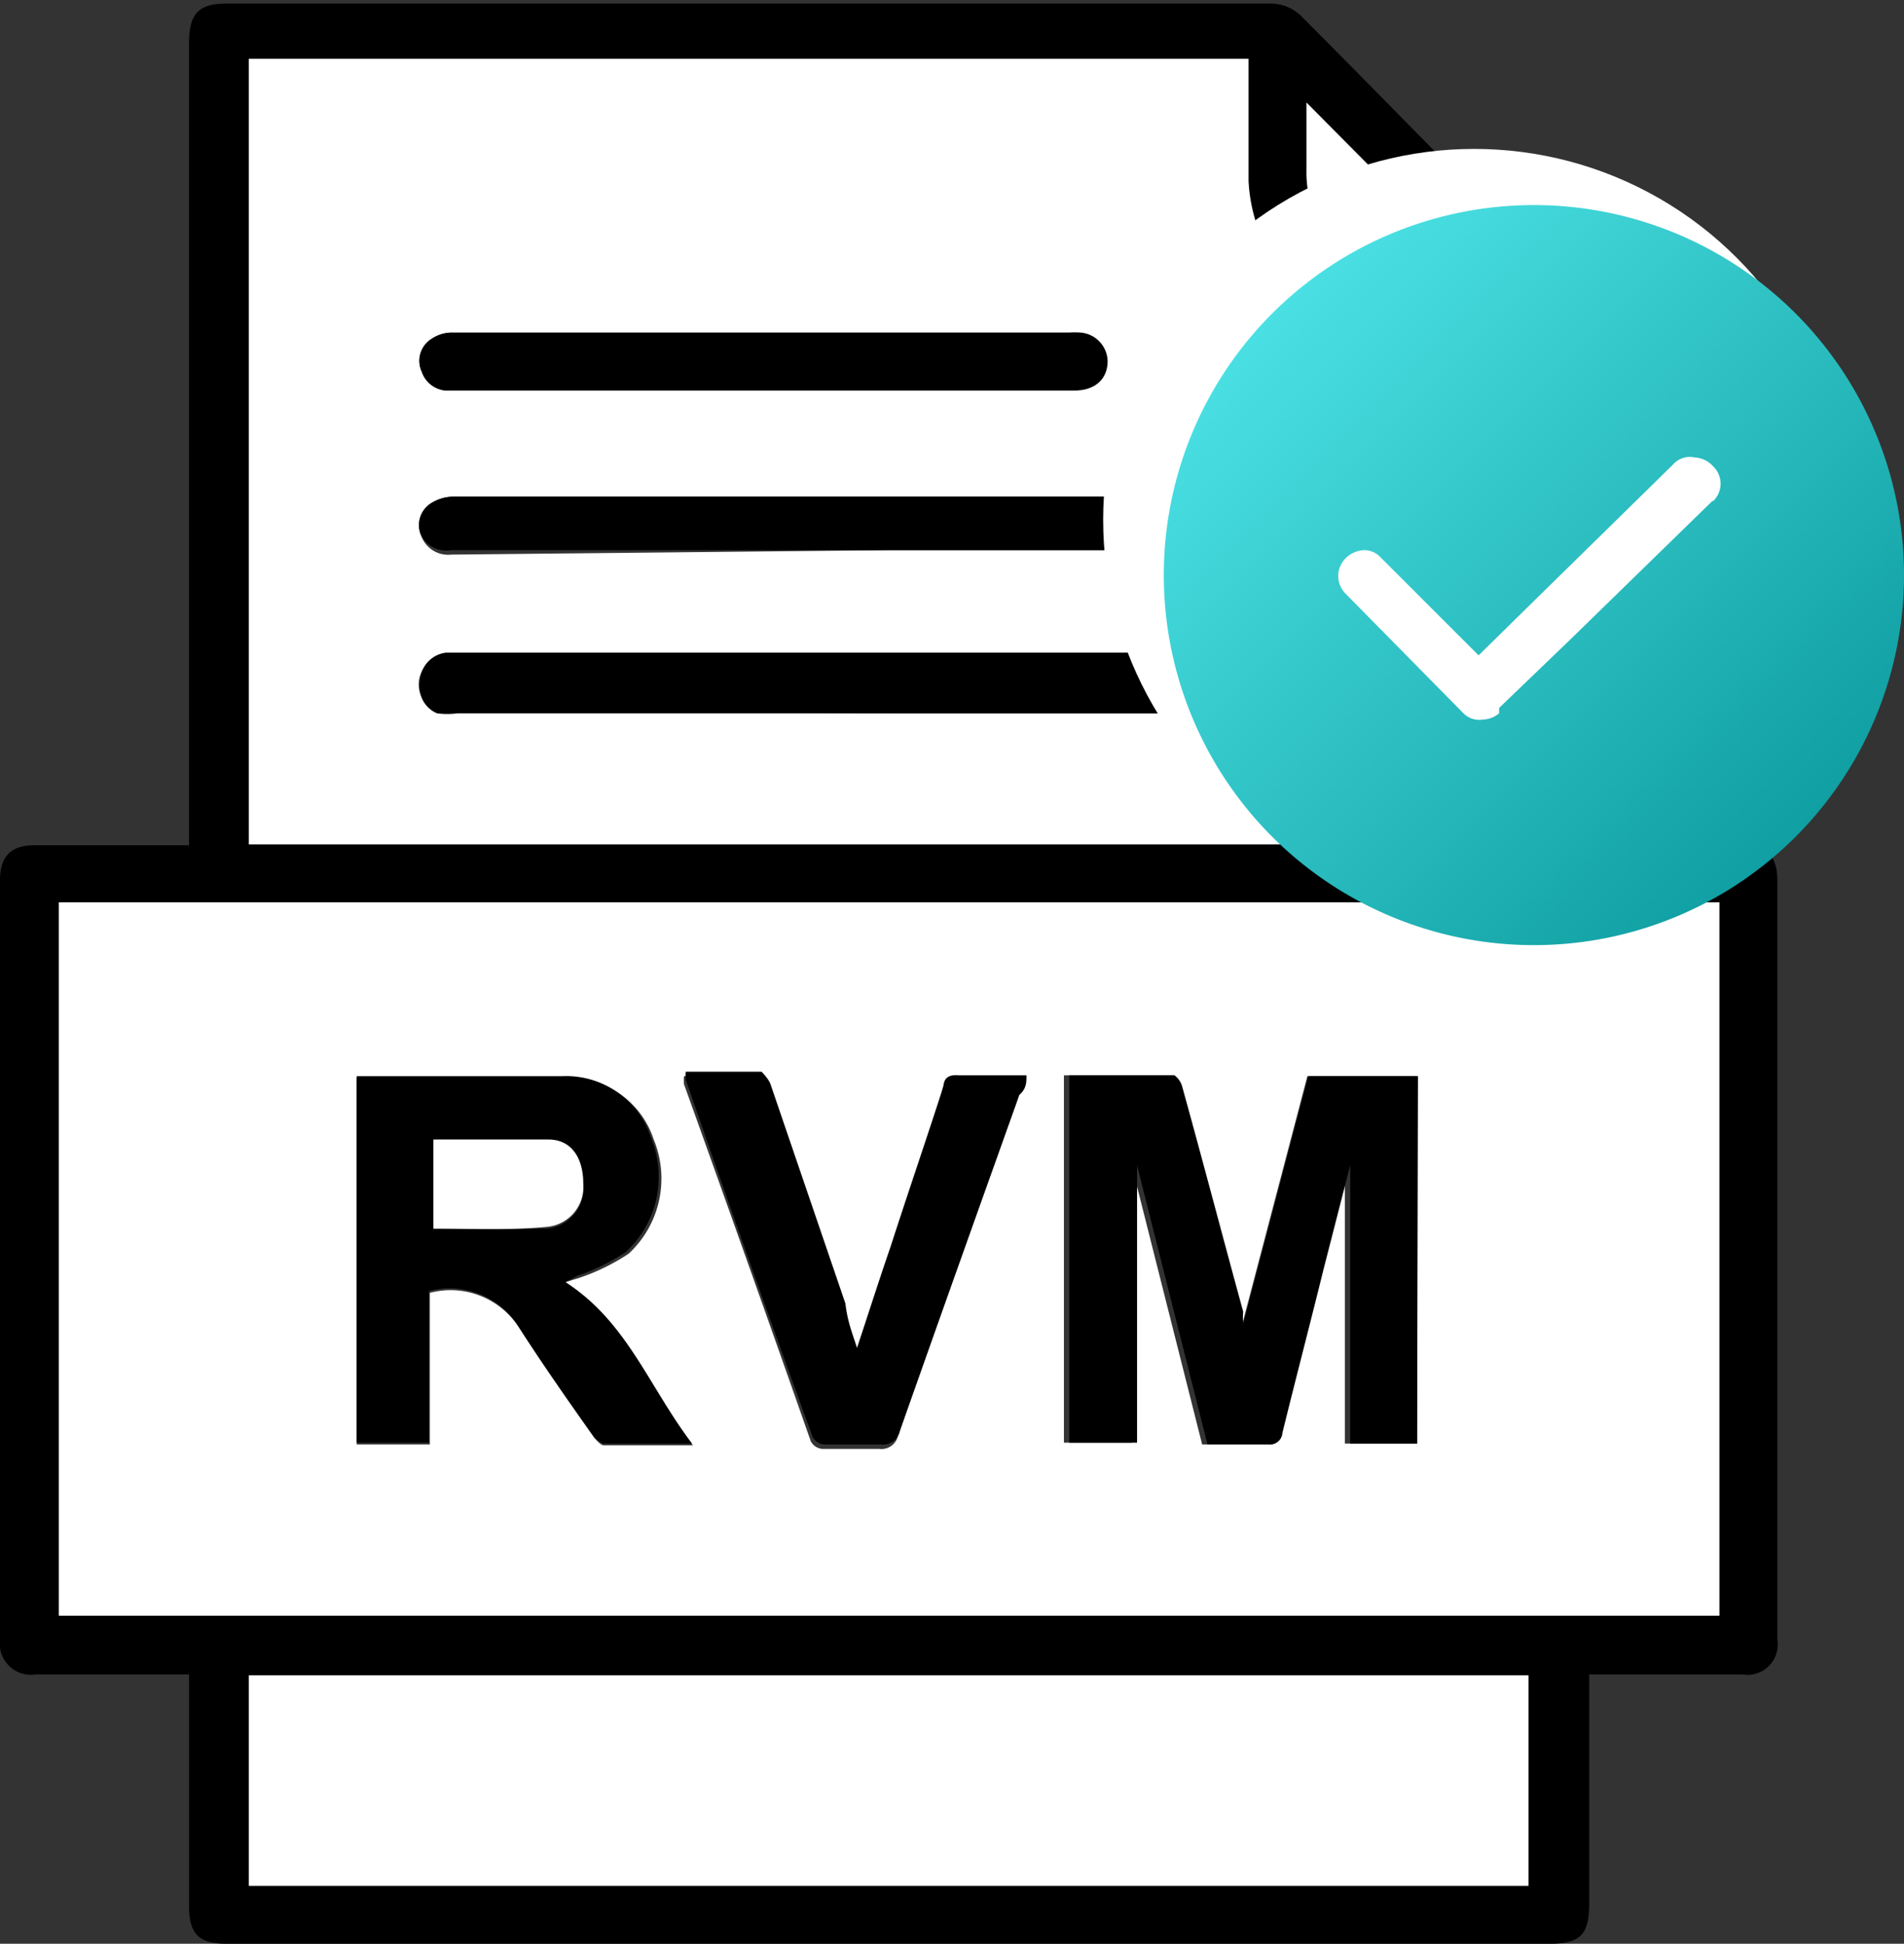
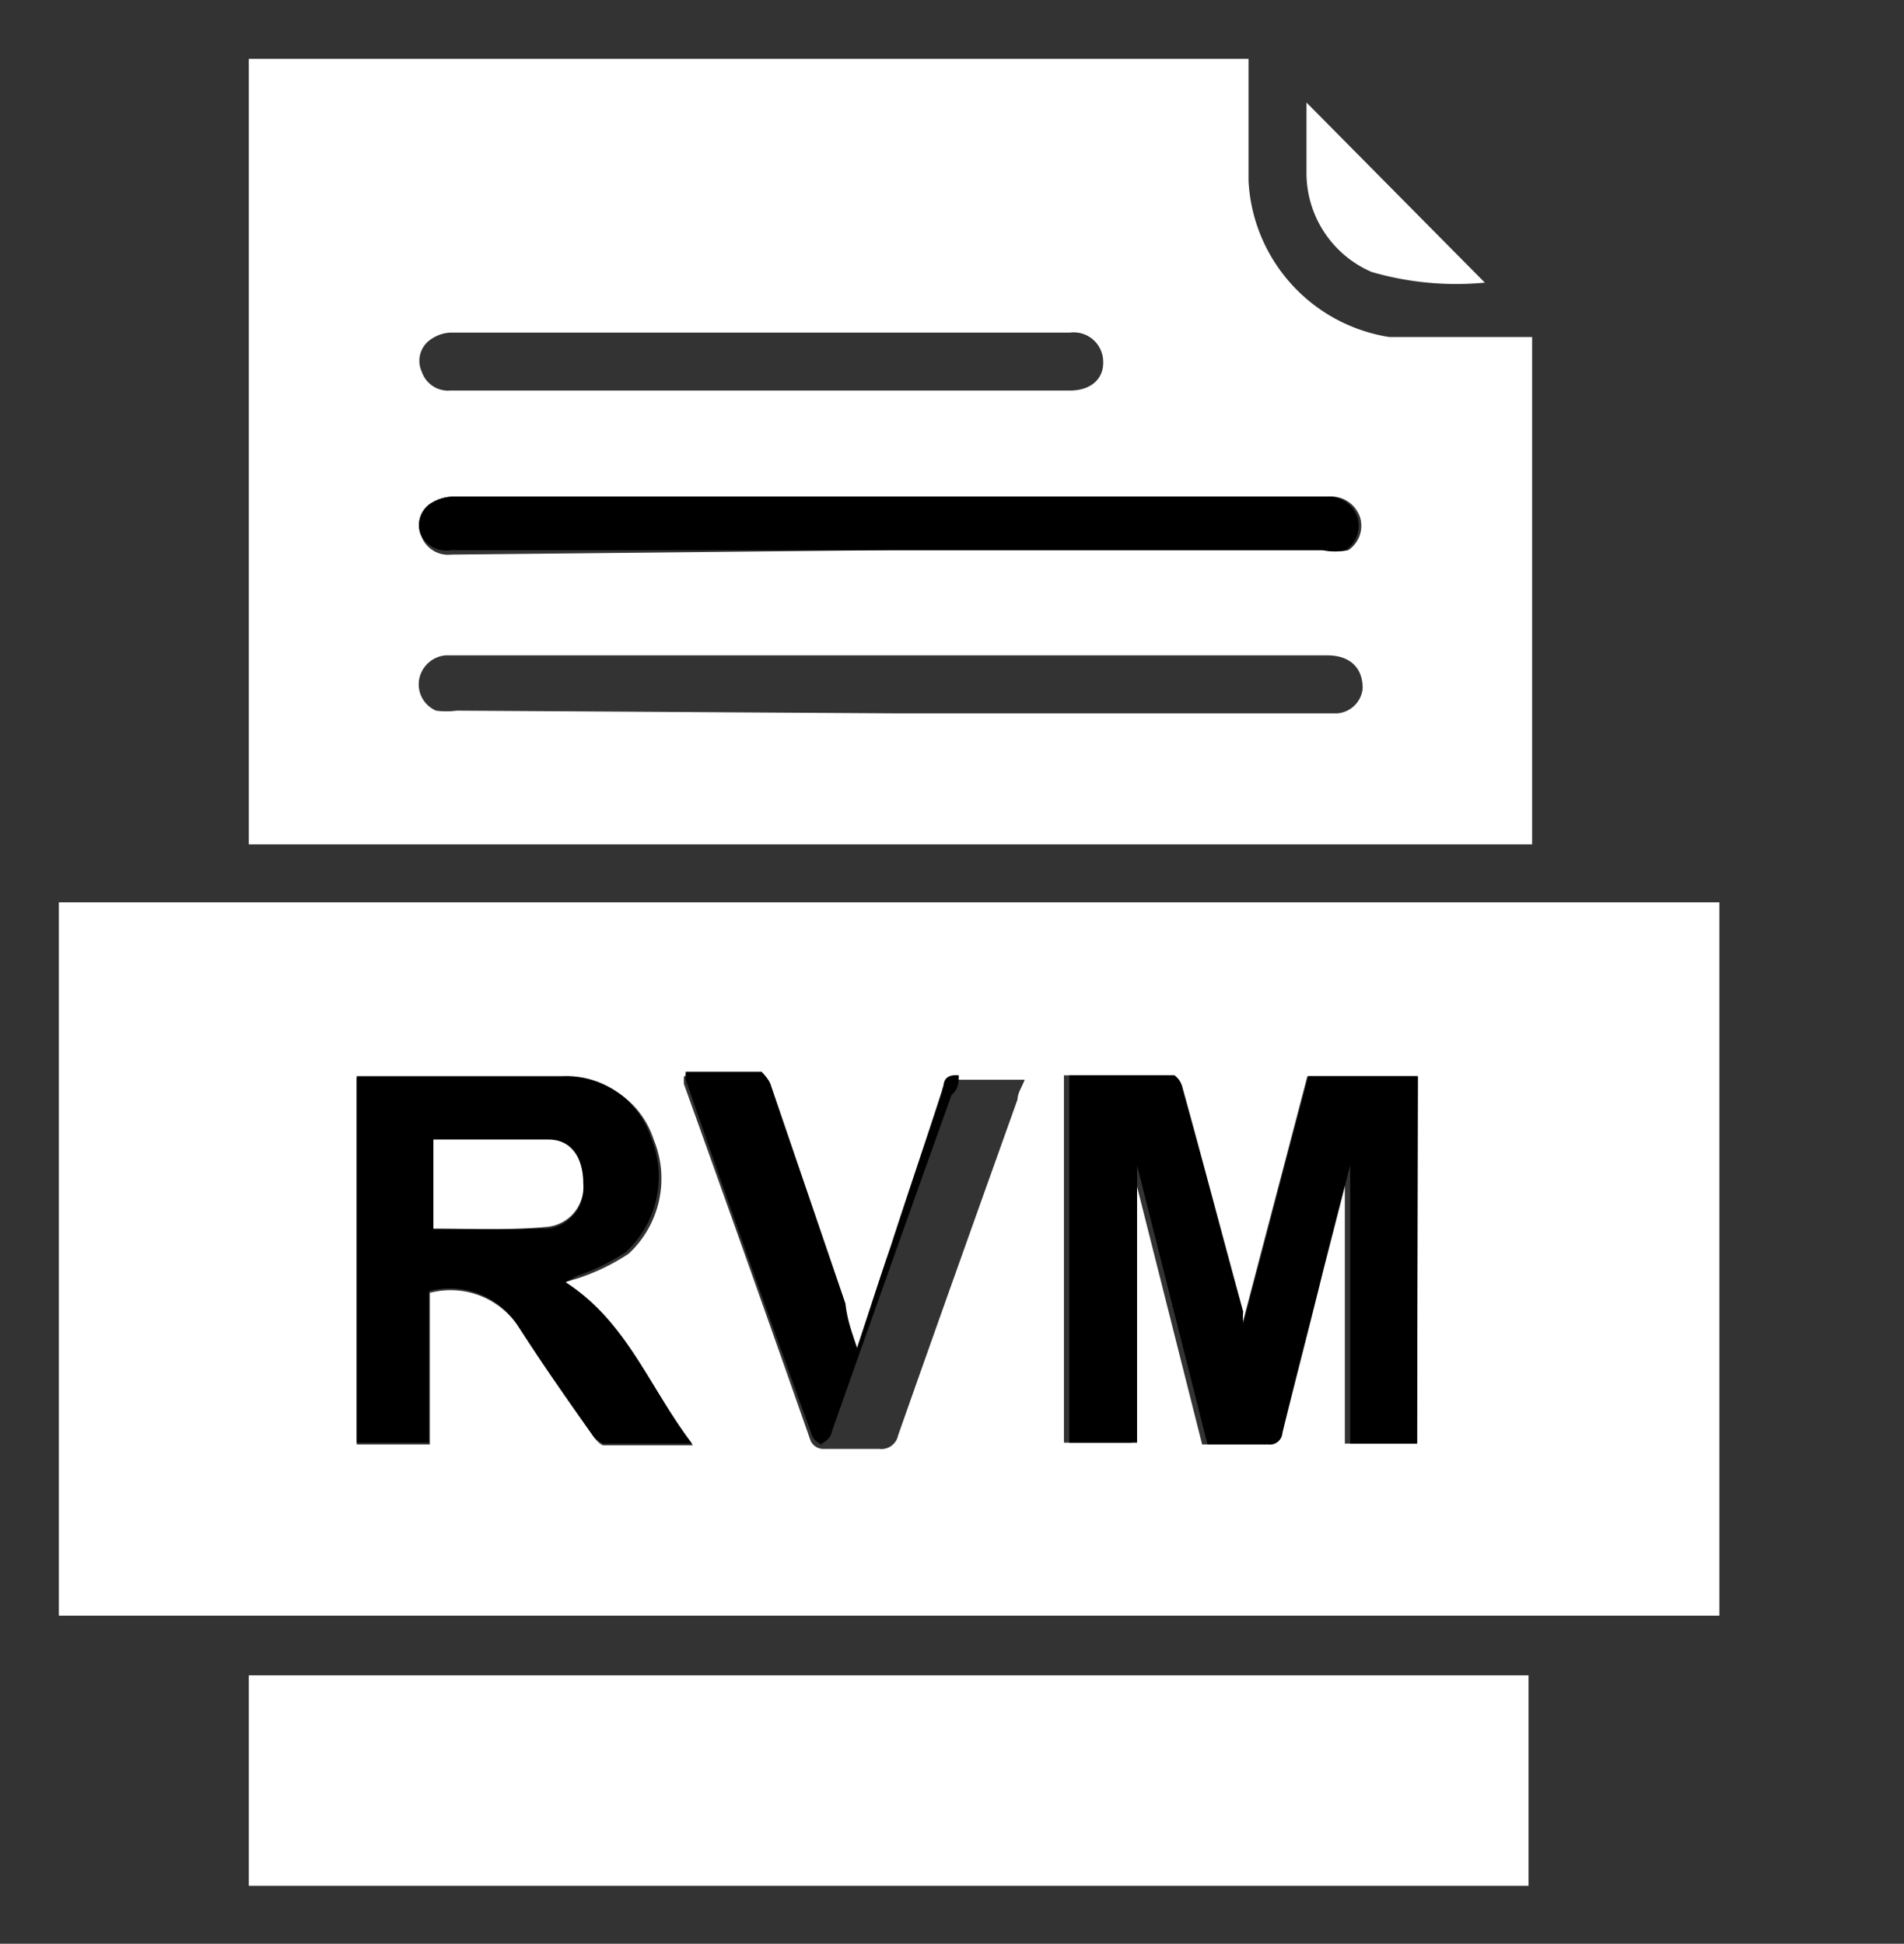
<svg xmlns="http://www.w3.org/2000/svg" viewBox="0 0 21.35 21.8">
  <rect x="0" y="0" width="21.35" height="21.8" fill="#333333" stroke="none" />
  <defs>
    <style>.cls-1{fill:#fff;}.cls-2{fill:url(#未命名的渐变_9);}</style>
    <linearGradient id="未命名的渐变_9" x1="14.26" y1="3.52" x2="20.13" y2="9.39" gradientUnits="userSpaceOnUse">
      <stop offset="0" stop-color="#4ae0e3" />
      <stop offset="1" stop-color="#109fa2" />
    </linearGradient>
  </defs>
  <g id="图层_2" data-name="图层 2">
    <g id="图层_1-2" data-name="图层 1">
-       <path d="M17.82,9.48h1.73c.27,0,.38.13.38.4v8.51a.34.34,0,0,1-.39.39H17.82v2.57c0,.35-.1.45-.45.45H2.54c-.31,0-.42-.11-.42-.42v-2.6H.4a.35.35,0,0,1-.4-.39V9.87c0-.26.12-.39.38-.39H2.12v-9c0-.33.11-.44.42-.44H14.23a.49.49,0,0,1,.38.16c1,1,2,2.05,3.07,3.07a.47.47,0,0,1,.14.36V9.48Zm1.46,8.64v-8H.66v8ZM14,.66H2.79V9.47H17.14V3.82h-.6c-.32,0-.64,0-1,0A1.87,1.87,0,0,1,14,2c0-.4,0-.79,0-1.19ZM2.79,21.15H17.14V18.79H2.79Zm13.86-18-2-2c0,.26,0,.52,0,.77a1.21,1.21,0,0,0,.73,1.13A3.4,3.4,0,0,0,16.65,3.17Z" />
      <path class="cls-1" d="M19.28,18.12H.66v-8H19.28Zm-3.39-1.93V12.07H14.66l-.73,2.78a.82.82,0,0,1,0-.14c-.23-.84-.45-1.68-.68-2.51a.24.24,0,0,0-.09-.14H11.93v4.12h.76V13.07h0l.79,3.13h.68a.14.14,0,0,0,.16-.13c.15-.61.31-1.22.46-1.83l.3-1.17h0v3.12ZM6.34,14.38l.16-.05a2.34,2.34,0,0,0,.55-.27,1.15,1.15,0,0,0,.28-1.28,1,1,0,0,0-1-.69c-.73,0-1.47,0-2.2,0H4v4.11h.82v-1.7a.91.91,0,0,1,1,.39c.27.42.55.82.84,1.23,0,0,.07.09.11.09h1C7.28,15.56,7,14.82,6.34,14.38Zm3.27.74c-.06-.18-.11-.32-.15-.45l-.84-2.46c0-.06-.07-.14-.1-.14-.28,0-.56,0-.85,0a.41.41,0,0,0,0,.09c.47,1.31.94,2.63,1.42,4a.16.16,0,0,0,.13.09h.64a.19.19,0,0,0,.21-.15c.44-1.25.89-2.51,1.34-3.77,0-.07.05-.14.08-.22h-.76c-.11,0-.14,0-.17.13-.19.59-.39,1.17-.58,1.76C9.87,14.32,9.75,14.7,9.61,15.12Z" />
      <path class="cls-1" d="M14,.66V.84c0,.4,0,.79,0,1.19a1.87,1.87,0,0,0,1.58,1.75c.32,0,.64,0,1,0h.6V9.47H2.79V.66ZM10,6.17h4.86a.6.6,0,0,0,.26,0,.33.33,0,0,0,.13-.37.34.34,0,0,0-.35-.23H5.1a.48.48,0,0,0-.26.07A.29.29,0,0,0,4.72,6a.32.32,0,0,0,.34.22ZM10,8h5a.31.31,0,0,0,.28-.28c0-.23-.14-.37-.4-.37H5a.33.33,0,0,0-.3.27.32.32,0,0,0,.19.35.85.85,0,0,0,.23,0ZM8.54,4.38H12c.23,0,.38-.13.37-.33A.33.33,0,0,0,12,3.73H5.06a.41.41,0,0,0-.22.07.29.29,0,0,0-.11.37.31.31,0,0,0,.32.21Z" />
      <path class="cls-1" d="M2.79,21.15V18.79H17.14v2.36Z" />
      <path class="cls-1" d="M16.65,3.17a3.4,3.4,0,0,1-1.27-.12,1.21,1.21,0,0,1-.73-1.13c0-.25,0-.51,0-.77Z" />
      <path d="M15.89,16.19h-.75V13.07h0l-.3,1.17c-.15.61-.31,1.22-.46,1.83a.14.14,0,0,1-.16.13h-.68l-.79-3.13h0v3.11h-.76V12.06h1.18a.24.24,0,0,1,.09.14c.23.83.45,1.67.68,2.51a.82.82,0,0,0,0,.14l.73-2.78h1.23Z" />
      <path d="M6.34,14.38c.69.44.94,1.18,1.42,1.81h-1s-.09-.05-.11-.09c-.29-.41-.57-.81-.84-1.23a.91.91,0,0,0-1-.39v1.7H4V12.07H4.1c.73,0,1.47,0,2.2,0a1,1,0,0,1,1,.69,1.15,1.15,0,0,1-.28,1.28,2.34,2.34,0,0,1-.55.27Zm-1.48-.6c.44,0,.86,0,1.27,0a.45.45,0,0,0,.41-.49c0-.28-.13-.48-.39-.49-.43,0-.85,0-1.29,0Z" />
-       <path d="M9.61,15.12c.14-.42.26-.8.39-1.17.19-.59.39-1.17.58-1.76,0-.1.06-.14.17-.13h.76c0,.08,0,.15-.08.22-.45,1.26-.9,2.52-1.34,3.77a.19.19,0,0,1-.21.15H9.24a.16.16,0,0,1-.13-.09c-.48-1.32-.95-2.64-1.42-4a.41.41,0,0,1,0-.09c.29,0,.57,0,.85,0,0,0,.08.08.1.14l.84,2.46C9.5,14.8,9.55,14.94,9.61,15.12Z" />
+       <path d="M9.61,15.12c.14-.42.26-.8.39-1.17.19-.59.39-1.17.58-1.76,0-.1.06-.14.17-.13c0,.08,0,.15-.08.22-.45,1.26-.9,2.52-1.34,3.77a.19.19,0,0,1-.21.15H9.24a.16.16,0,0,1-.13-.09c-.48-1.32-.95-2.64-1.42-4a.41.41,0,0,1,0-.09c.29,0,.57,0,.85,0,0,0,.08.08.1.14l.84,2.46C9.5,14.8,9.55,14.94,9.61,15.12Z" />
      <path d="M10,6.17H5.06A.32.32,0,0,1,4.72,6a.29.29,0,0,1,.12-.36.48.48,0,0,1,.26-.07h9.77a.34.34,0,0,1,.35.23.33.33,0,0,1-.13.37.6.6,0,0,1-.26,0Z" />
-       <path d="M10,8H5.13a.85.85,0,0,1-.23,0,.32.32,0,0,1-.19-.35A.33.33,0,0,1,5,7.32h9.82c.26,0,.41.14.4.37A.31.31,0,0,1,15,8H10Z" />
-       <path d="M8.54,4.38H5.05a.31.31,0,0,1-.32-.21.29.29,0,0,1,.11-.37.41.41,0,0,1,.22-.07h7a.33.33,0,0,1,.36.32c0,.2-.14.33-.37.33Z" />
      <path class="cls-1" d="M4.86,13.78v-1c.44,0,.86,0,1.29,0,.26,0,.39.21.39.49a.45.45,0,0,1-.41.49C5.72,13.8,5.3,13.78,4.86,13.78Z" />
-       <circle class="cls-1" cx="16.53" cy="5.83" r="4.16" />
-       <path class="cls-2" d="M17.2,2.3a4.15,4.15,0,1,0,4.15,4.15A4.15,4.15,0,0,0,17.2,2.3Zm2,3.32L17.59,7.19l-.78.75V8l0,0a.29.29,0,0,1-.18.07h0A.25.25,0,0,1,16.41,8h0v0L15.09,6.66a.28.28,0,0,1,0-.4.31.31,0,0,1,.21-.09.25.25,0,0,1,.18.08l1.1,1.1.58-.57,1.6-1.57A.25.25,0,0,1,19,5.13a.3.3,0,0,1,.21.1.27.27,0,0,1,0,.39Z" />
    </g>
  </g>
</svg>